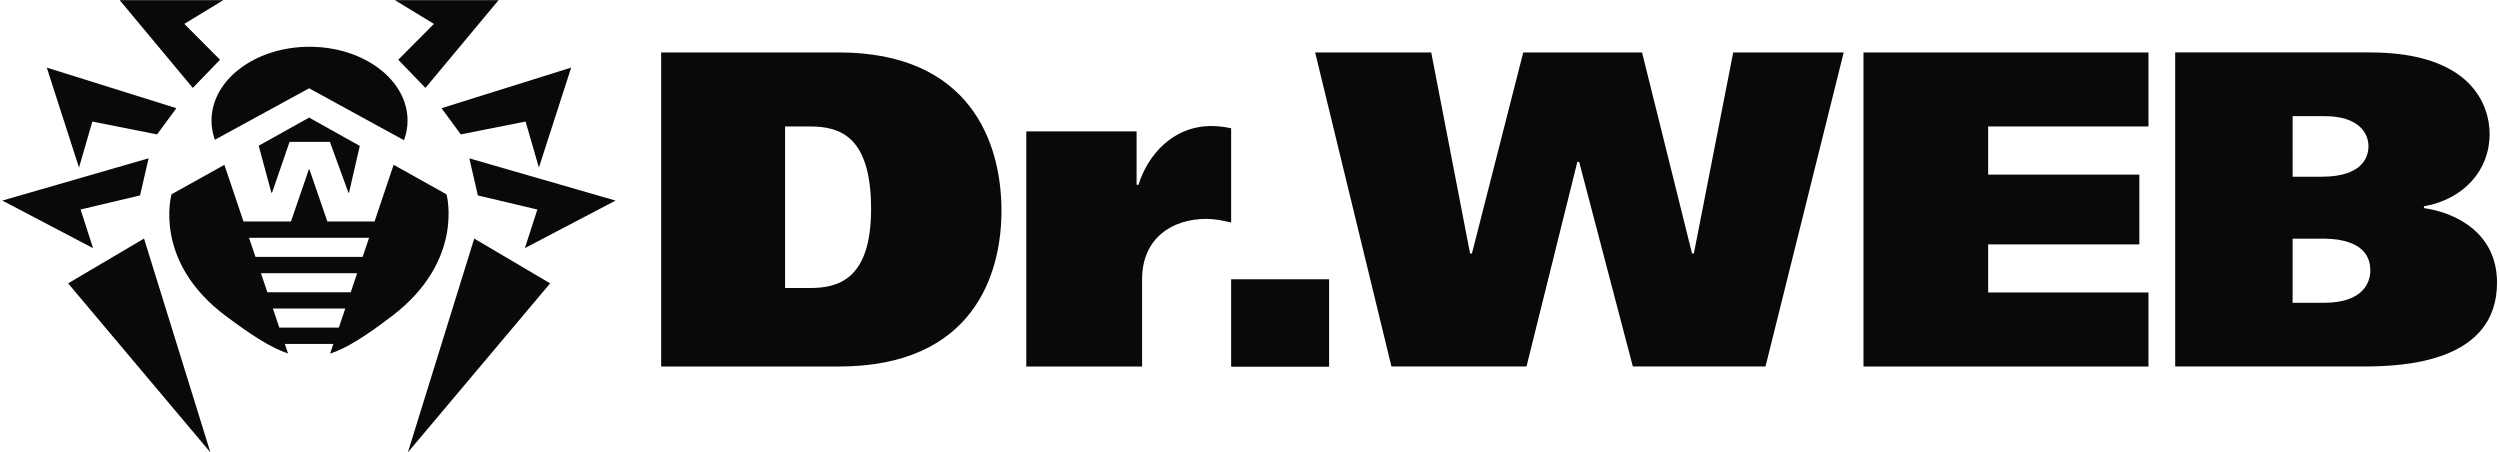
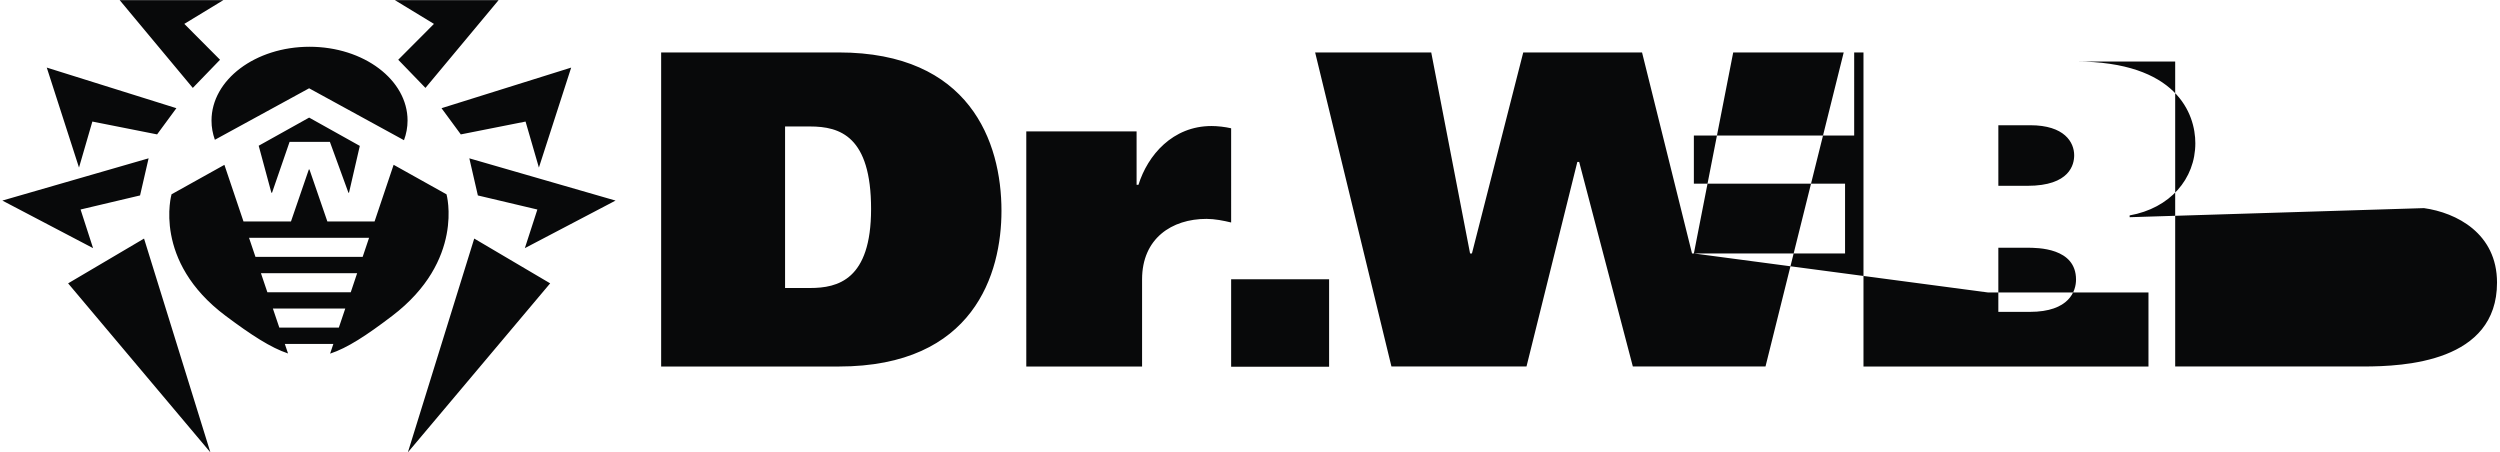
<svg xmlns="http://www.w3.org/2000/svg" viewBox="0 0 926.667 168" height="38" width="210" xml:space="preserve" id="svg2" version="1.1">
  <defs id="defs6" />
  <g transform="matrix(1.333,0,0,-1.333,0,168)" id="g10">
    <g transform="scale(0.1)" id="g12">
-       <path id="path14" style="fill:#08090a;fill-opacity:1;fill-rule:nonzero;stroke:none" d="m 2783.48,672.969 c 0,192.5 -88.87,441.251 -453.48,441.251 H 1835.35 V 239.219 H 2330 c 377.5,0 453.48,260.043 453.48,433.75 m -602.89,-215 v 450 h 69.57 c 83.75,0 170.04,-27.5 170.04,-229.957 0,-197.5 -92.74,-220.043 -170.04,-220.043 z m 994.61,24.179 c 0,113.793 82.65,168.364 179.41,168.364 23.01,0 48.12,-5.043 68.71,-10.043 V 902.93 c -16.72,3.871 -37.85,6.289 -54.69,6.289 -108.12,0 -177.81,-81.207 -203.47,-163.75 h -5.24 v 148.793 h -307.3 V 239.219 H 3175.2 Z M 3423.32,238.59 h 272.93 v 243.68 h -272.93 z m 1289.14,315.59 h -5.12 l -139.25,560.04 H 4237.11 L 4094.18,554.18 h -5.2 l -108.2,560.04 h -323.44 l 212.58,-874.958 h 376.25 l 141.64,569.918 h 5.12 l 149.53,-569.918 h 369.57 l 217.89,874.958 h -307.85 z m 819.88,25.308 h 421.21 v 194.461 h -421.21 v 134.063 h 446.64 V 1114.22 H 5185 V 239.219 h 793.98 v 206.25 h -446.64 z m 1214.07,101.024 v 5 c 112.11,20 183,101.25 183,201.207 0,81.293 -51.48,227.541 -333.43,227.541 H 6053.4 V 239.301 h 524.26 c 114.64,0 372.34,12.461 372.34,233.75 0,137.418 -113.4,194.879 -203.59,207.461 z m -365.79,256.207 h 88.95 c 95.23,0 122.31,-47.457 122.31,-83.75 0,-24.957 -11.57,-85 -130.16,-85 h -81.1 z m 87.5,-519.957 h -87.53 v 178.707 h 79.8 c 29.61,0 136.64,0 136.64,-88.707 0.04,-31.25 -18.05,-90 -128.91,-90 z M 592.031,870.898 854.609,1014.34 1118.91,869.73 c 6.48,17.54 9.96,35.782 9.96,54.719 0,113.601 -122.35,205.591 -273.05,205.591 -150.859,0 -273.121,-91.99 -273.121,-205.591 -0.121,-18.508 3.352,-36.48 9.332,-53.551 z m 685.199,14.961 180.39,35.782 37.15,-128.2 89.92,278.549 -361.21,-113.119 z m 47.5,-170.039 165.78,-39.218 -34.85,-107.582 252.7,132.5 -407.38,117.699 z M 1129.73,0.039 1526.13,470.941 1314.61,595.699 Z M 1102.89,1093.87 l 75.82,-78.44 203.83,244.57 h -289.06 l 108.9,-66.25 z m -496.48,0 -99.5,99.92 108.91,66.21 H 326.762 L 530.551,1015.39 Z M 183.199,470.898 579.57,0 394.73,595.66 Z M 250.738,921.68 431.09,885.898 484.801,958.91 123.711,1072.03 213.52,793.48 Z M 217.891,676.641 383.629,715.859 407.422,819.262 0,701.52 252.699,569.02 Z m 496.25,177.66 35.347,-130.903 h 1.84 L 800.16,865.039 H 912.5 l 51.641,-141.641 h 1.597 L 995.82,853.871 854.691,932.699 Z M 1237.42,718.91 1090.04,801.211 1036.95,643.32 H 905.43 l -49.879,144.879 h -1.723 L 804.059,643.32 H 671.762 L 618.59,801.051 471.328,719.02 c 0,0 -53.707,-186.09 151.051,-338.899 71.762,-53.672 125.351,-88.441 173.48,-104.57 l -8.91,26.519 h 135.16 l -9.019,-26.992 c 48.082,15.82 101.32,50.66 172.69,104.961 203.05,154.492 151.64,338.871 151.64,338.871 z M 937.379,347.539 H 771.602 l -17.93,53.121 H 955.27 Z m 33.211,98.512 H 738.32 l -17.929,53.129 h 268.007 z m 33.2,98.64 H 705.121 l -17.93,53.079 h 334.449 l -17.85,-53.079" />
+       <path id="path14" style="fill:#08090a;fill-opacity:1;fill-rule:nonzero;stroke:none" d="m 2783.48,672.969 c 0,192.5 -88.87,441.251 -453.48,441.251 H 1835.35 V 239.219 H 2330 c 377.5,0 453.48,260.043 453.48,433.75 m -602.89,-215 v 450 h 69.57 c 83.75,0 170.04,-27.5 170.04,-229.957 0,-197.5 -92.74,-220.043 -170.04,-220.043 z m 994.61,24.179 c 0,113.793 82.65,168.364 179.41,168.364 23.01,0 48.12,-5.043 68.71,-10.043 V 902.93 c -16.72,3.871 -37.85,6.289 -54.69,6.289 -108.12,0 -177.81,-81.207 -203.47,-163.75 h -5.24 v 148.793 h -307.3 V 239.219 H 3175.2 Z M 3423.32,238.59 h 272.93 v 243.68 h -272.93 z m 1289.14,315.59 h -5.12 l -139.25,560.04 H 4237.11 L 4094.18,554.18 h -5.2 l -108.2,560.04 h -323.44 l 212.58,-874.958 h 376.25 l 141.64,569.918 h 5.12 l 149.53,-569.918 h 369.57 l 217.89,874.958 h -307.85 z h 421.21 v 194.461 h -421.21 v 134.063 h 446.64 V 1114.22 H 5185 V 239.219 h 793.98 v 206.25 h -446.64 z m 1214.07,101.024 v 5 c 112.11,20 183,101.25 183,201.207 0,81.293 -51.48,227.541 -333.43,227.541 H 6053.4 V 239.301 h 524.26 c 114.64,0 372.34,12.461 372.34,233.75 0,137.418 -113.4,194.879 -203.59,207.461 z m -365.79,256.207 h 88.95 c 95.23,0 122.31,-47.457 122.31,-83.75 0,-24.957 -11.57,-85 -130.16,-85 h -81.1 z m 87.5,-519.957 h -87.53 v 178.707 h 79.8 c 29.61,0 136.64,0 136.64,-88.707 0.04,-31.25 -18.05,-90 -128.91,-90 z M 592.031,870.898 854.609,1014.34 1118.91,869.73 c 6.48,17.54 9.96,35.782 9.96,54.719 0,113.601 -122.35,205.591 -273.05,205.591 -150.859,0 -273.121,-91.99 -273.121,-205.591 -0.121,-18.508 3.352,-36.48 9.332,-53.551 z m 685.199,14.961 180.39,35.782 37.15,-128.2 89.92,278.549 -361.21,-113.119 z m 47.5,-170.039 165.78,-39.218 -34.85,-107.582 252.7,132.5 -407.38,117.699 z M 1129.73,0.039 1526.13,470.941 1314.61,595.699 Z M 1102.89,1093.87 l 75.82,-78.44 203.83,244.57 h -289.06 l 108.9,-66.25 z m -496.48,0 -99.5,99.92 108.91,66.21 H 326.762 L 530.551,1015.39 Z M 183.199,470.898 579.57,0 394.73,595.66 Z M 250.738,921.68 431.09,885.898 484.801,958.91 123.711,1072.03 213.52,793.48 Z M 217.891,676.641 383.629,715.859 407.422,819.262 0,701.52 252.699,569.02 Z m 496.25,177.66 35.347,-130.903 h 1.84 L 800.16,865.039 H 912.5 l 51.641,-141.641 h 1.597 L 995.82,853.871 854.691,932.699 Z M 1237.42,718.91 1090.04,801.211 1036.95,643.32 H 905.43 l -49.879,144.879 h -1.723 L 804.059,643.32 H 671.762 L 618.59,801.051 471.328,719.02 c 0,0 -53.707,-186.09 151.051,-338.899 71.762,-53.672 125.351,-88.441 173.48,-104.57 l -8.91,26.519 h 135.16 l -9.019,-26.992 c 48.082,15.82 101.32,50.66 172.69,104.961 203.05,154.492 151.64,338.871 151.64,338.871 z M 937.379,347.539 H 771.602 l -17.93,53.121 H 955.27 Z m 33.211,98.512 H 738.32 l -17.929,53.129 h 268.007 z m 33.2,98.64 H 705.121 l -17.93,53.079 h 334.449 l -17.85,-53.079" />
    </g>
  </g>
</svg>